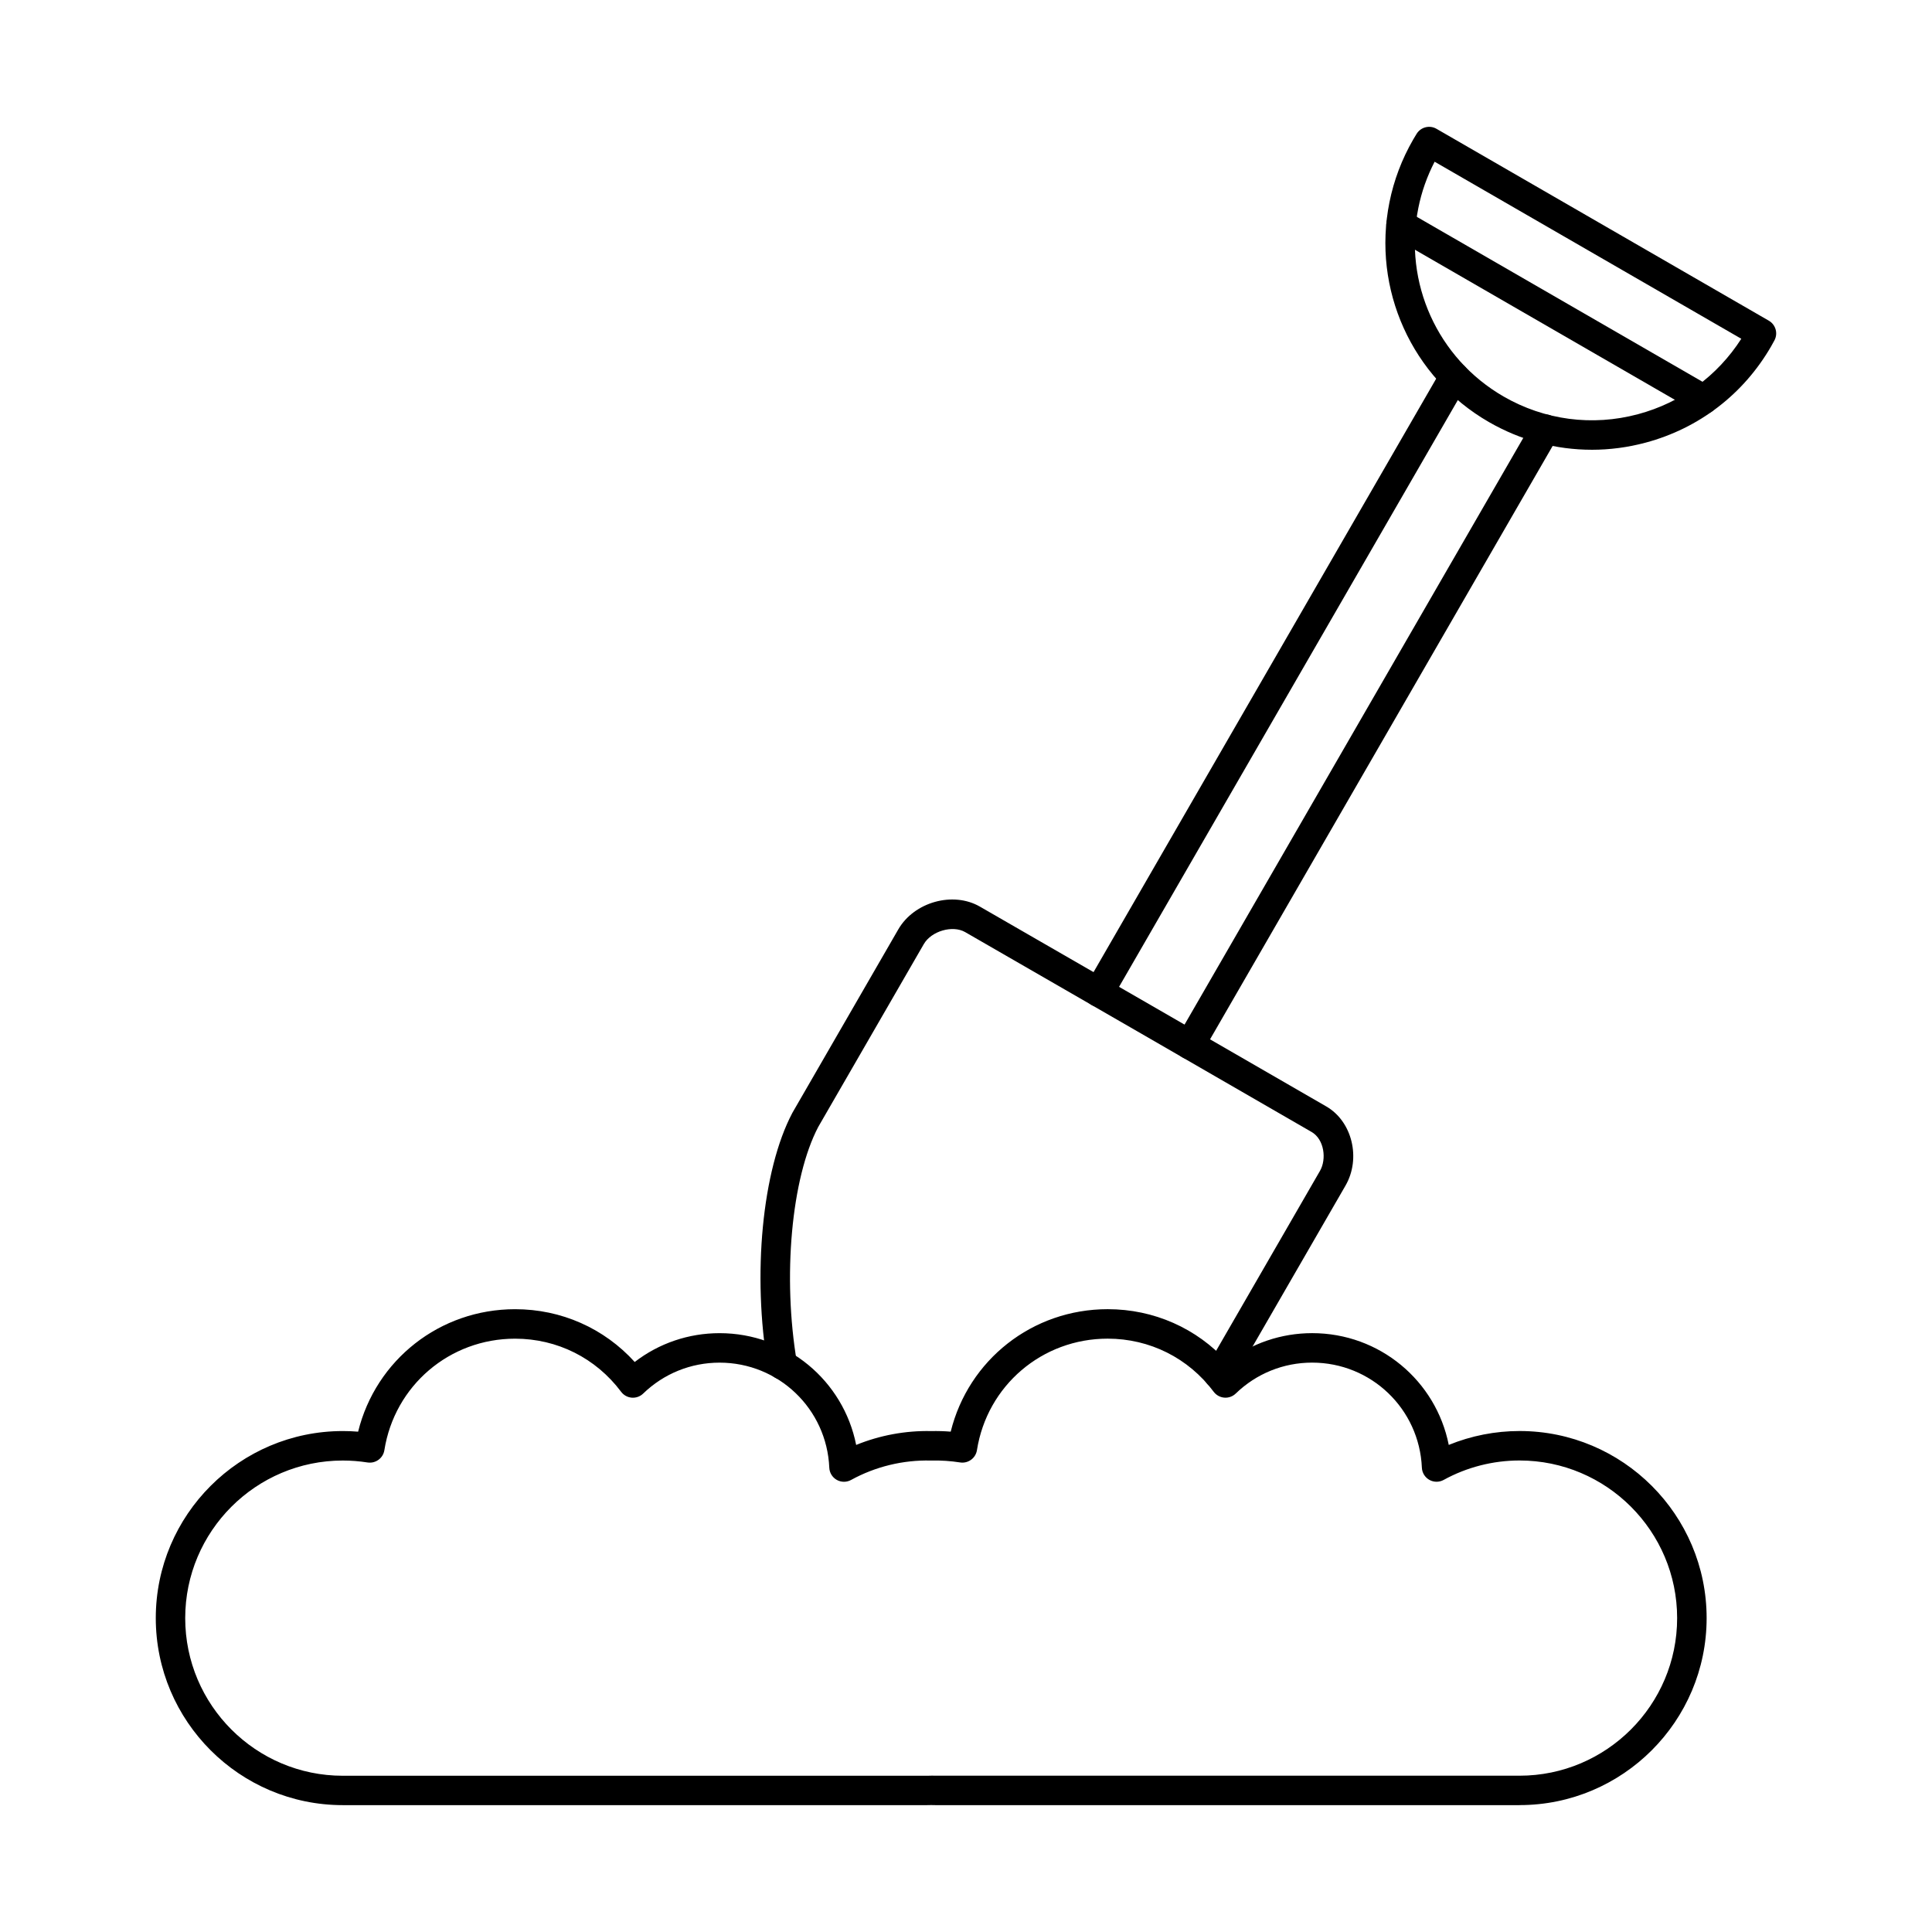
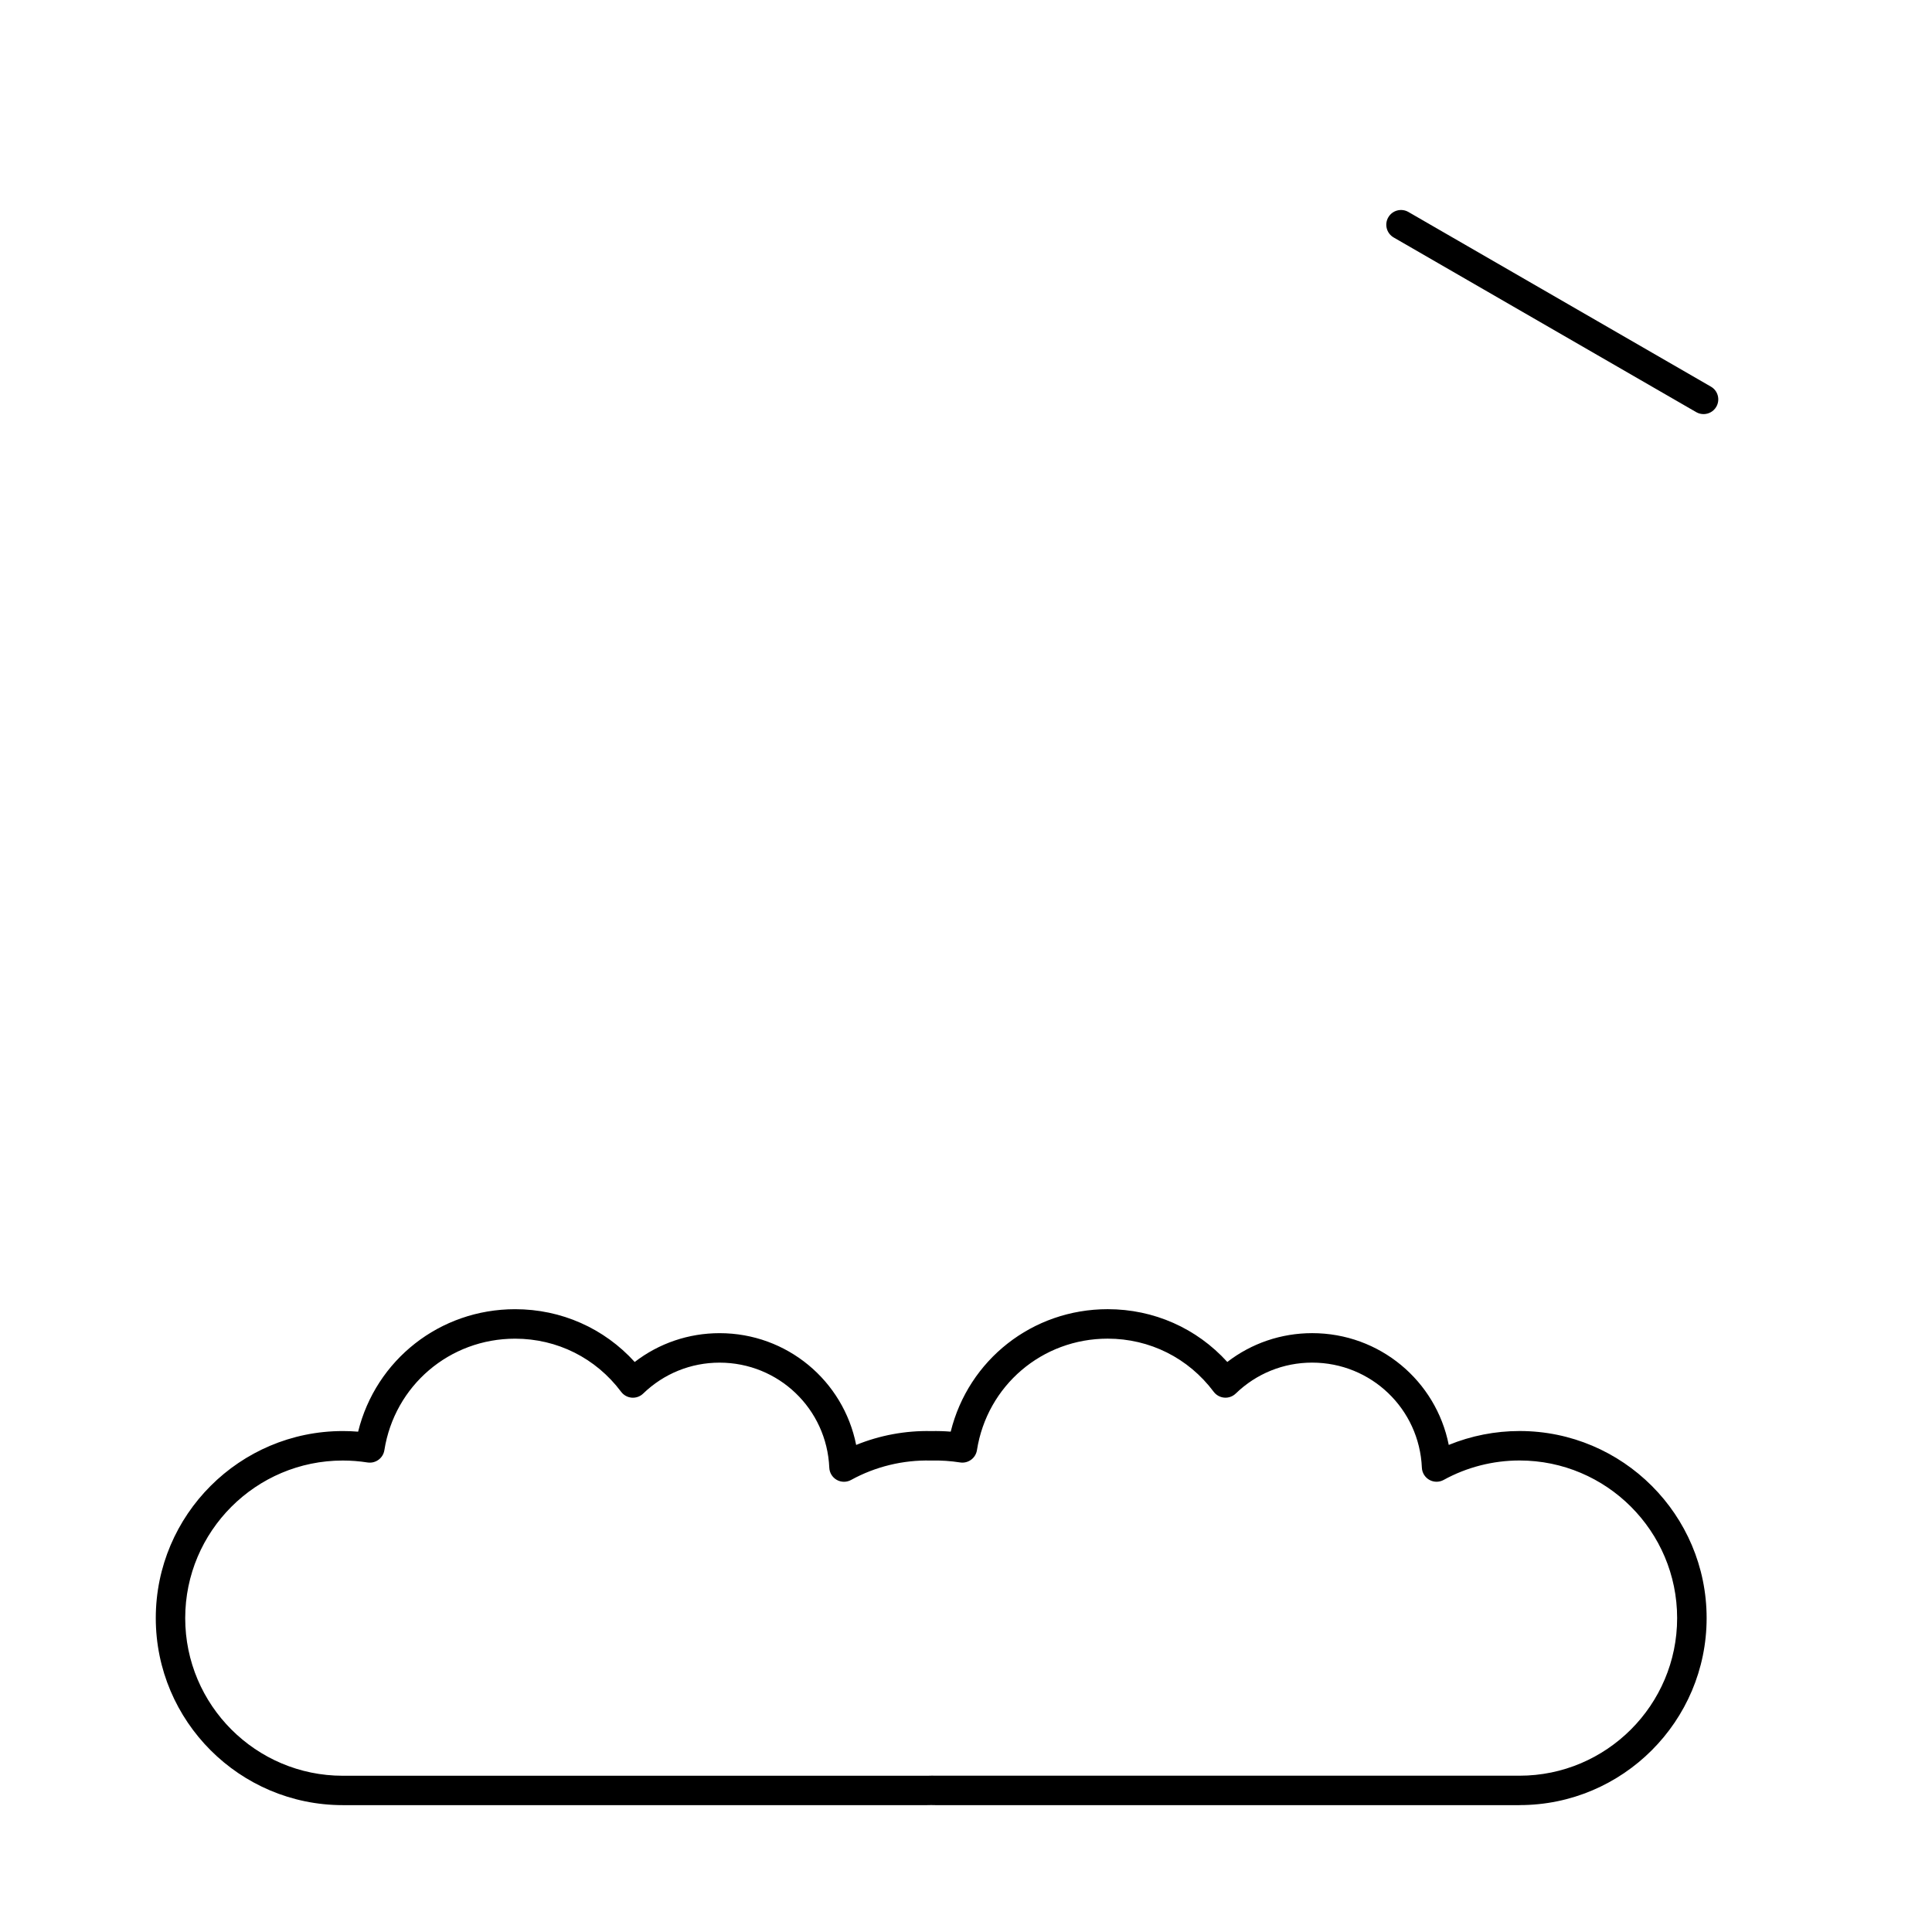
<svg xmlns="http://www.w3.org/2000/svg" fill="#000000" width="800px" height="800px" version="1.1" viewBox="144 144 512 512">
  <g>
-     <path d="m466.92 512.12c-0.809 0-1.621-0.25-2.32-0.762-1.73-1.285-2.094-3.727-0.816-5.457 0.699-0.945 1.297-1.852 1.781-2.684l28.246-48.926c1.77-3.062 1.168-8.348-2.231-10.312l-46.277-26.719-45.523-26.242c-3.328-1.918-8.965-0.285-10.965 3.18l-27.98 48.461c-7.121 13.57-9.492 39.793-5.644 62.402 0.359 2.121-1.066 4.137-3.191 4.5-2.129 0.359-4.137-1.07-4.5-3.191-4.18-24.543-1.52-52.266 6.465-67.41 0.023-0.047 0.047-0.09 0.074-0.133l28.02-48.531c4.195-7.266 14.5-10.145 21.621-6.035l45.523 26.242 46.281 26.719c6.871 3.969 9.246 13.77 5.09 20.973l-28.25 48.926c-0.629 1.086-1.391 2.238-2.266 3.422-0.766 1.031-1.945 1.578-3.141 1.578z" />
-     <path d="m435.23 410.85c-0.664 0-1.332-0.164-1.949-0.52-1.867-1.078-2.504-3.461-1.43-5.328l94.184-163.13c1.078-1.867 3.465-2.504 5.328-1.426 1.867 1.074 2.504 3.461 1.43 5.328l-94.184 163.13c-0.723 1.25-2.035 1.949-3.383 1.949zm24.109 13.91c-0.664 0-1.332-0.164-1.945-0.52-1.867-1.078-2.508-3.461-1.43-5.328l94.18-163.12c1.078-1.867 3.465-2.504 5.328-1.426 1.863 1.074 2.504 3.461 1.43 5.328l-94.18 163.12c-0.723 1.25-2.035 1.949-3.383 1.949z" />
-     <path d="m542.45 249.07c10.867 6.273 23.527 7.941 35.645 4.695 11.398-3.055 21.043-10.117 27.367-19.988l-81.273-46.922c-2.008 3.883-3.461 8-4.316 12.262-3.984 19.781 5.09 39.855 22.578 49.953zm23.398 14.121c-9.492 0-18.859-2.488-27.301-7.359-20.391-11.773-30.973-35.184-26.324-58.254 1.172-5.816 3.281-11.395 6.273-16.578 0.301-0.52 0.613-1.039 0.93-1.547 1.109-1.785 3.438-2.371 5.262-1.316l88.07 50.848c1.82 1.051 2.481 3.363 1.488 5.215-0.281 0.535-0.574 1.059-0.875 1.582-7.312 12.668-19.121 21.734-33.258 25.52-4.719 1.266-9.512 1.891-14.266 1.891z" />
    <path d="m595.46 253.74c-0.664 0-1.332-0.164-1.949-0.52l-80.176-46.289c-1.867-1.078-2.508-3.461-1.43-5.328 1.078-1.867 3.465-2.504 5.332-1.43l80.176 46.293c1.867 1.074 2.5 3.461 1.426 5.328-0.723 1.25-2.031 1.949-3.383 1.949z" />
    <path d="m390.77 614.56h0.09c0.34 0.008 0.68 0.02 1.023 0.02h154.81c23.027 0 41.766-18.734 41.766-41.77 0-23.031-18.734-41.766-41.766-41.766-7.031 0-13.988 1.781-20.105 5.152-1.184 0.648-2.617 0.645-3.793-0.016-1.176-0.664-1.926-1.883-1.984-3.231-0.672-15.613-13.449-27.84-29.086-27.84-7.598 0-14.785 2.914-20.246 8.199-0.805 0.777-1.914 1.176-3.023 1.082-1.117-0.09-2.141-0.656-2.812-1.551-6.699-8.949-16.941-14.082-28.102-14.082-17.371 0-31.938 12.434-34.641 29.559-0.336 2.125-2.34 3.578-4.461 3.246-2.492-0.391-5.059-0.562-7.574-0.5-0.062 0.004-0.125 0.004-0.188 0-7.328-0.188-14.711 1.605-21.129 5.141-1.18 0.648-2.617 0.645-3.793-0.016-1.176-0.664-1.926-1.883-1.984-3.231-0.672-15.613-13.445-27.84-29.082-27.84-7.598 0-14.785 2.914-20.246 8.199-0.805 0.777-1.906 1.172-3.023 1.082-1.117-0.09-2.141-0.656-2.812-1.551-6.699-8.949-16.941-14.082-28.102-14.082-17.371 0-31.938 12.434-34.645 29.559-0.336 2.125-2.34 3.578-4.461 3.246-2.16-0.34-4.363-0.512-6.555-0.512-23.027 0-41.762 18.734-41.762 41.766 0 23.035 18.734 41.77 41.762 41.77h154.81c0.344 0 0.684-0.012 1.027-0.02h0.09zm155.93 7.82h-154.81c-0.371 0-0.742-0.008-1.113-0.02-0.371 0.012-0.742 0.02-1.117 0.02h-154.81c-27.332 0-49.566-22.238-49.566-49.57s22.234-49.566 49.566-49.566c1.352 0 2.707 0.051 4.055 0.164 4.699-19.016 21.641-32.457 41.605-32.457 12.246 0 23.582 5.051 31.695 13.988 6.422-4.949 14.27-7.637 22.488-7.637 17.883 0 32.82 12.621 36.199 29.621 6.269-2.562 13.098-3.824 19.887-3.672 1.711-0.035 3.445 0.012 5.168 0.152 4.703-19.016 21.641-32.457 41.605-32.457 12.242 0 23.582 5.051 31.695 13.988 6.426-4.949 14.27-7.637 22.488-7.637 17.887 0 32.82 12.621 36.199 29.621 5.93-2.422 12.324-3.684 18.773-3.684 27.328 0 49.566 22.234 49.566 49.566 0 27.332-22.234 49.57-49.566 49.57z" />
  </g>
</svg>